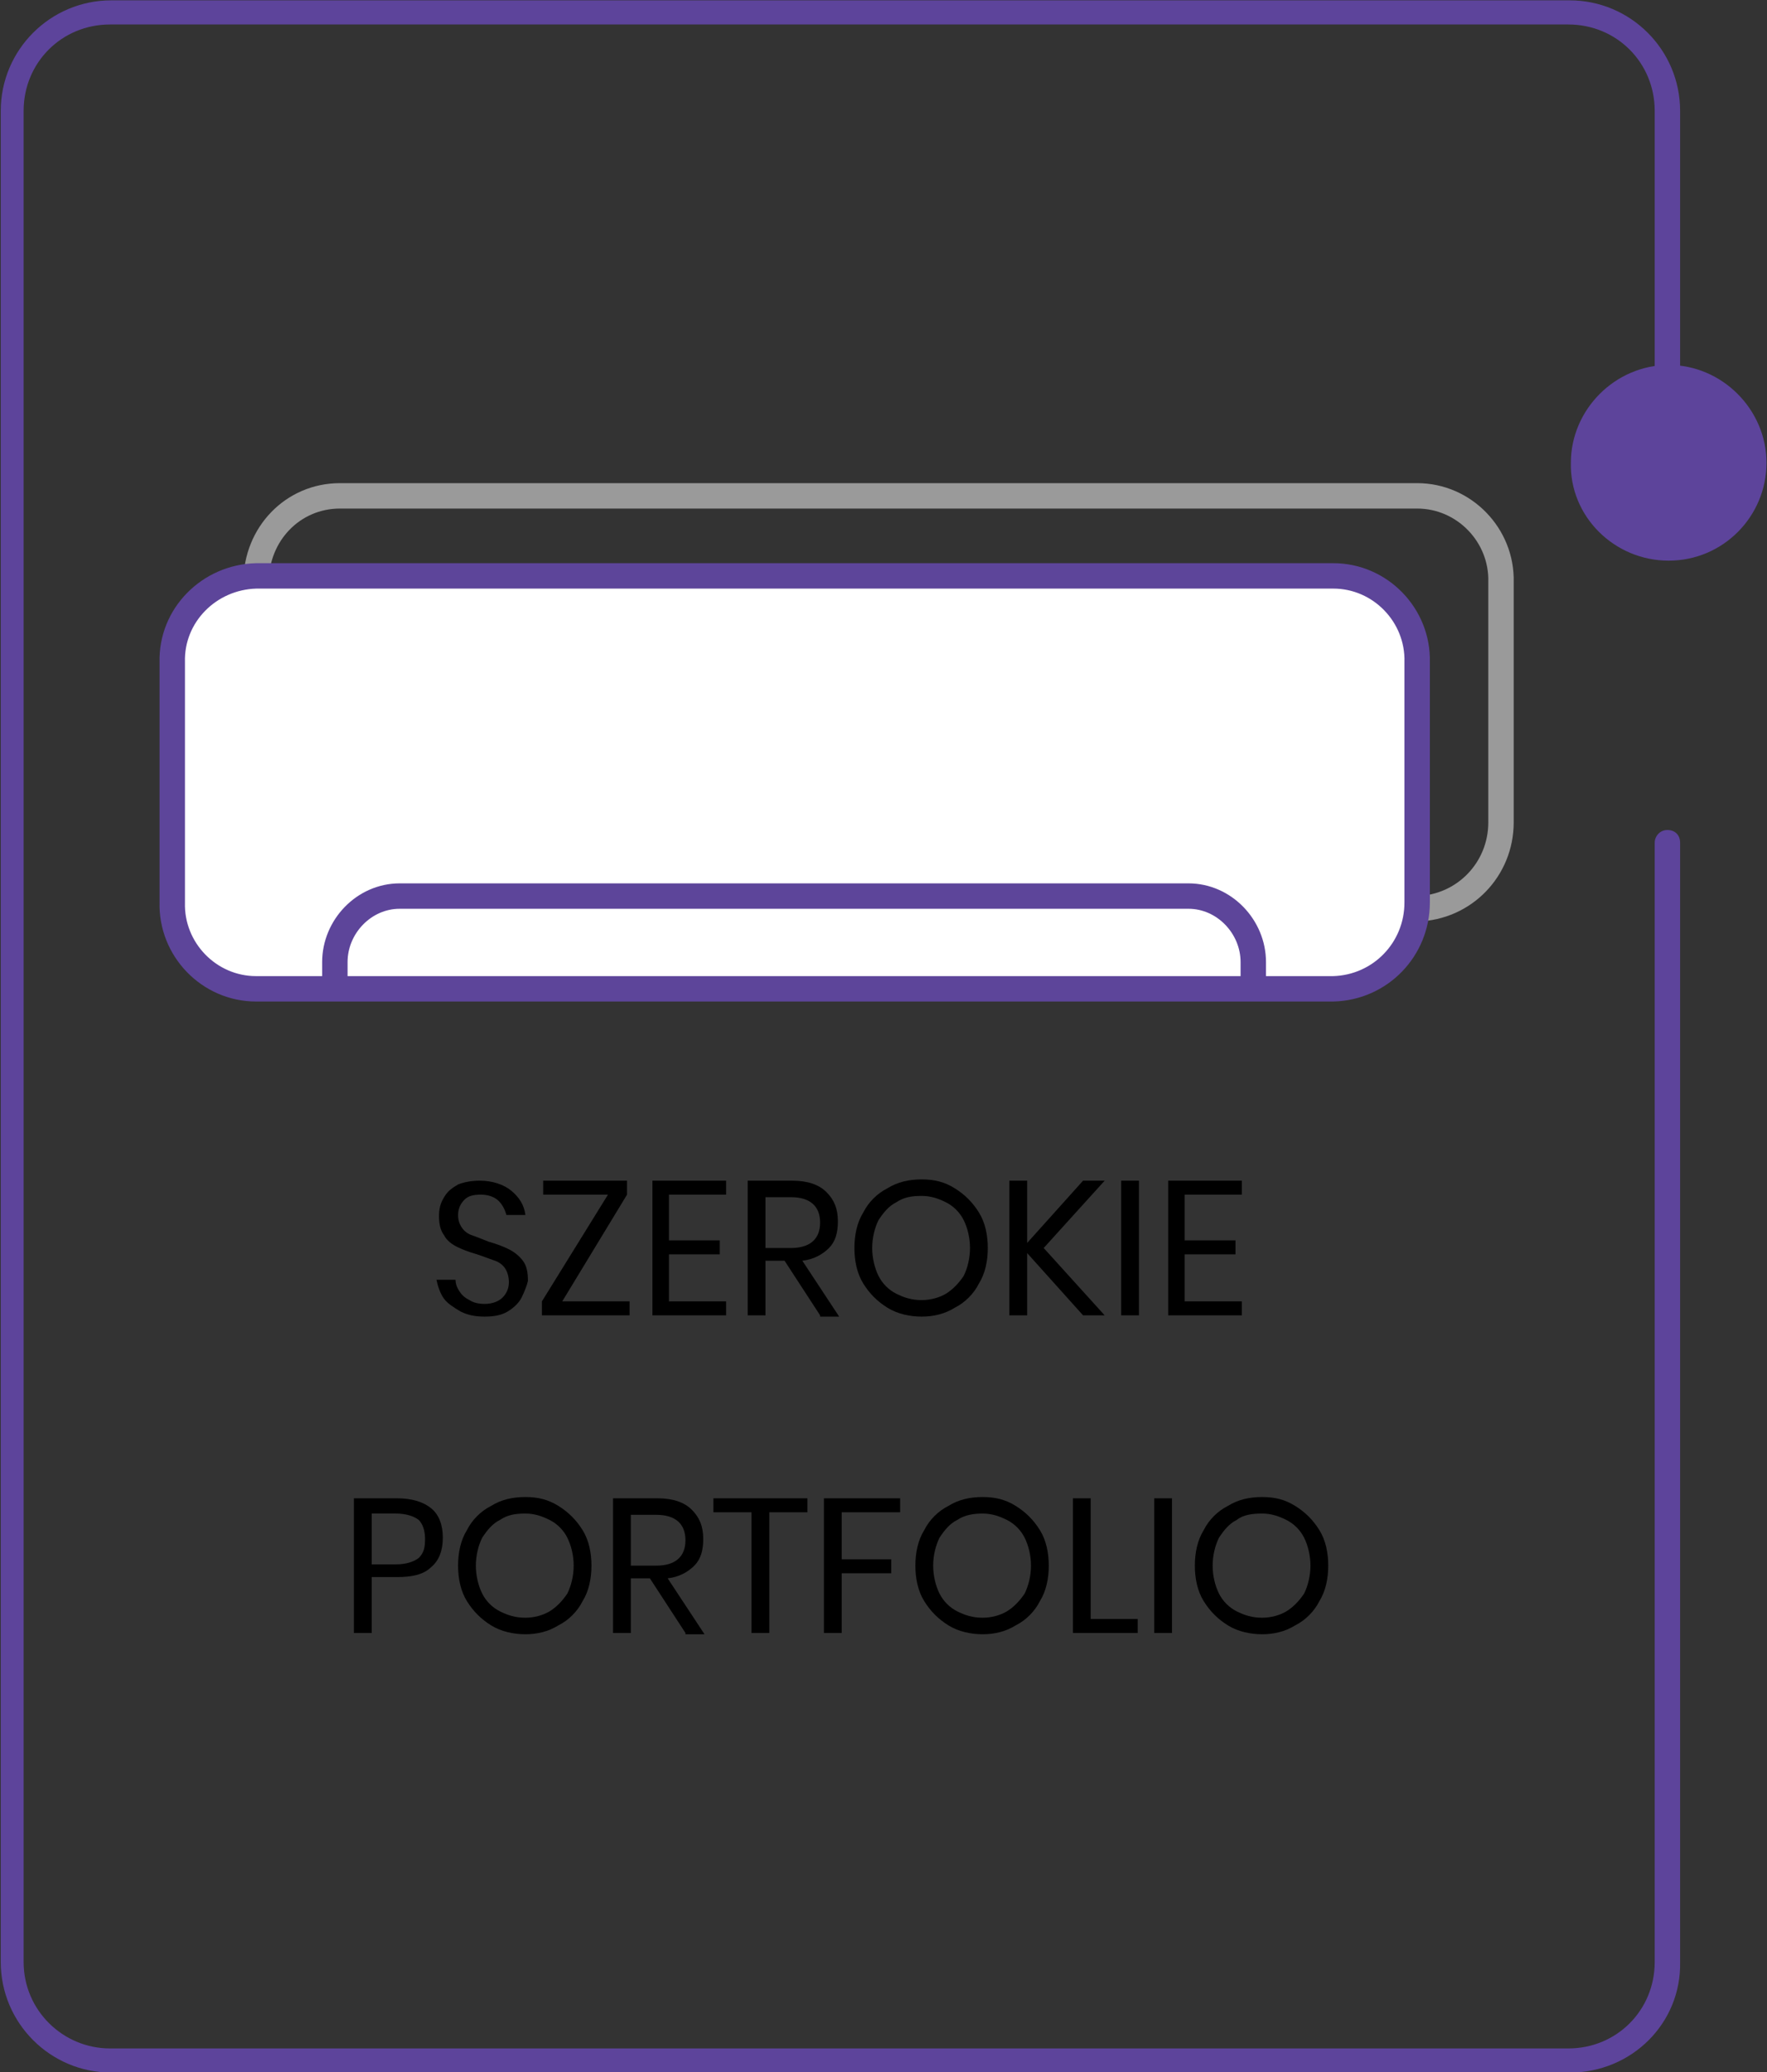
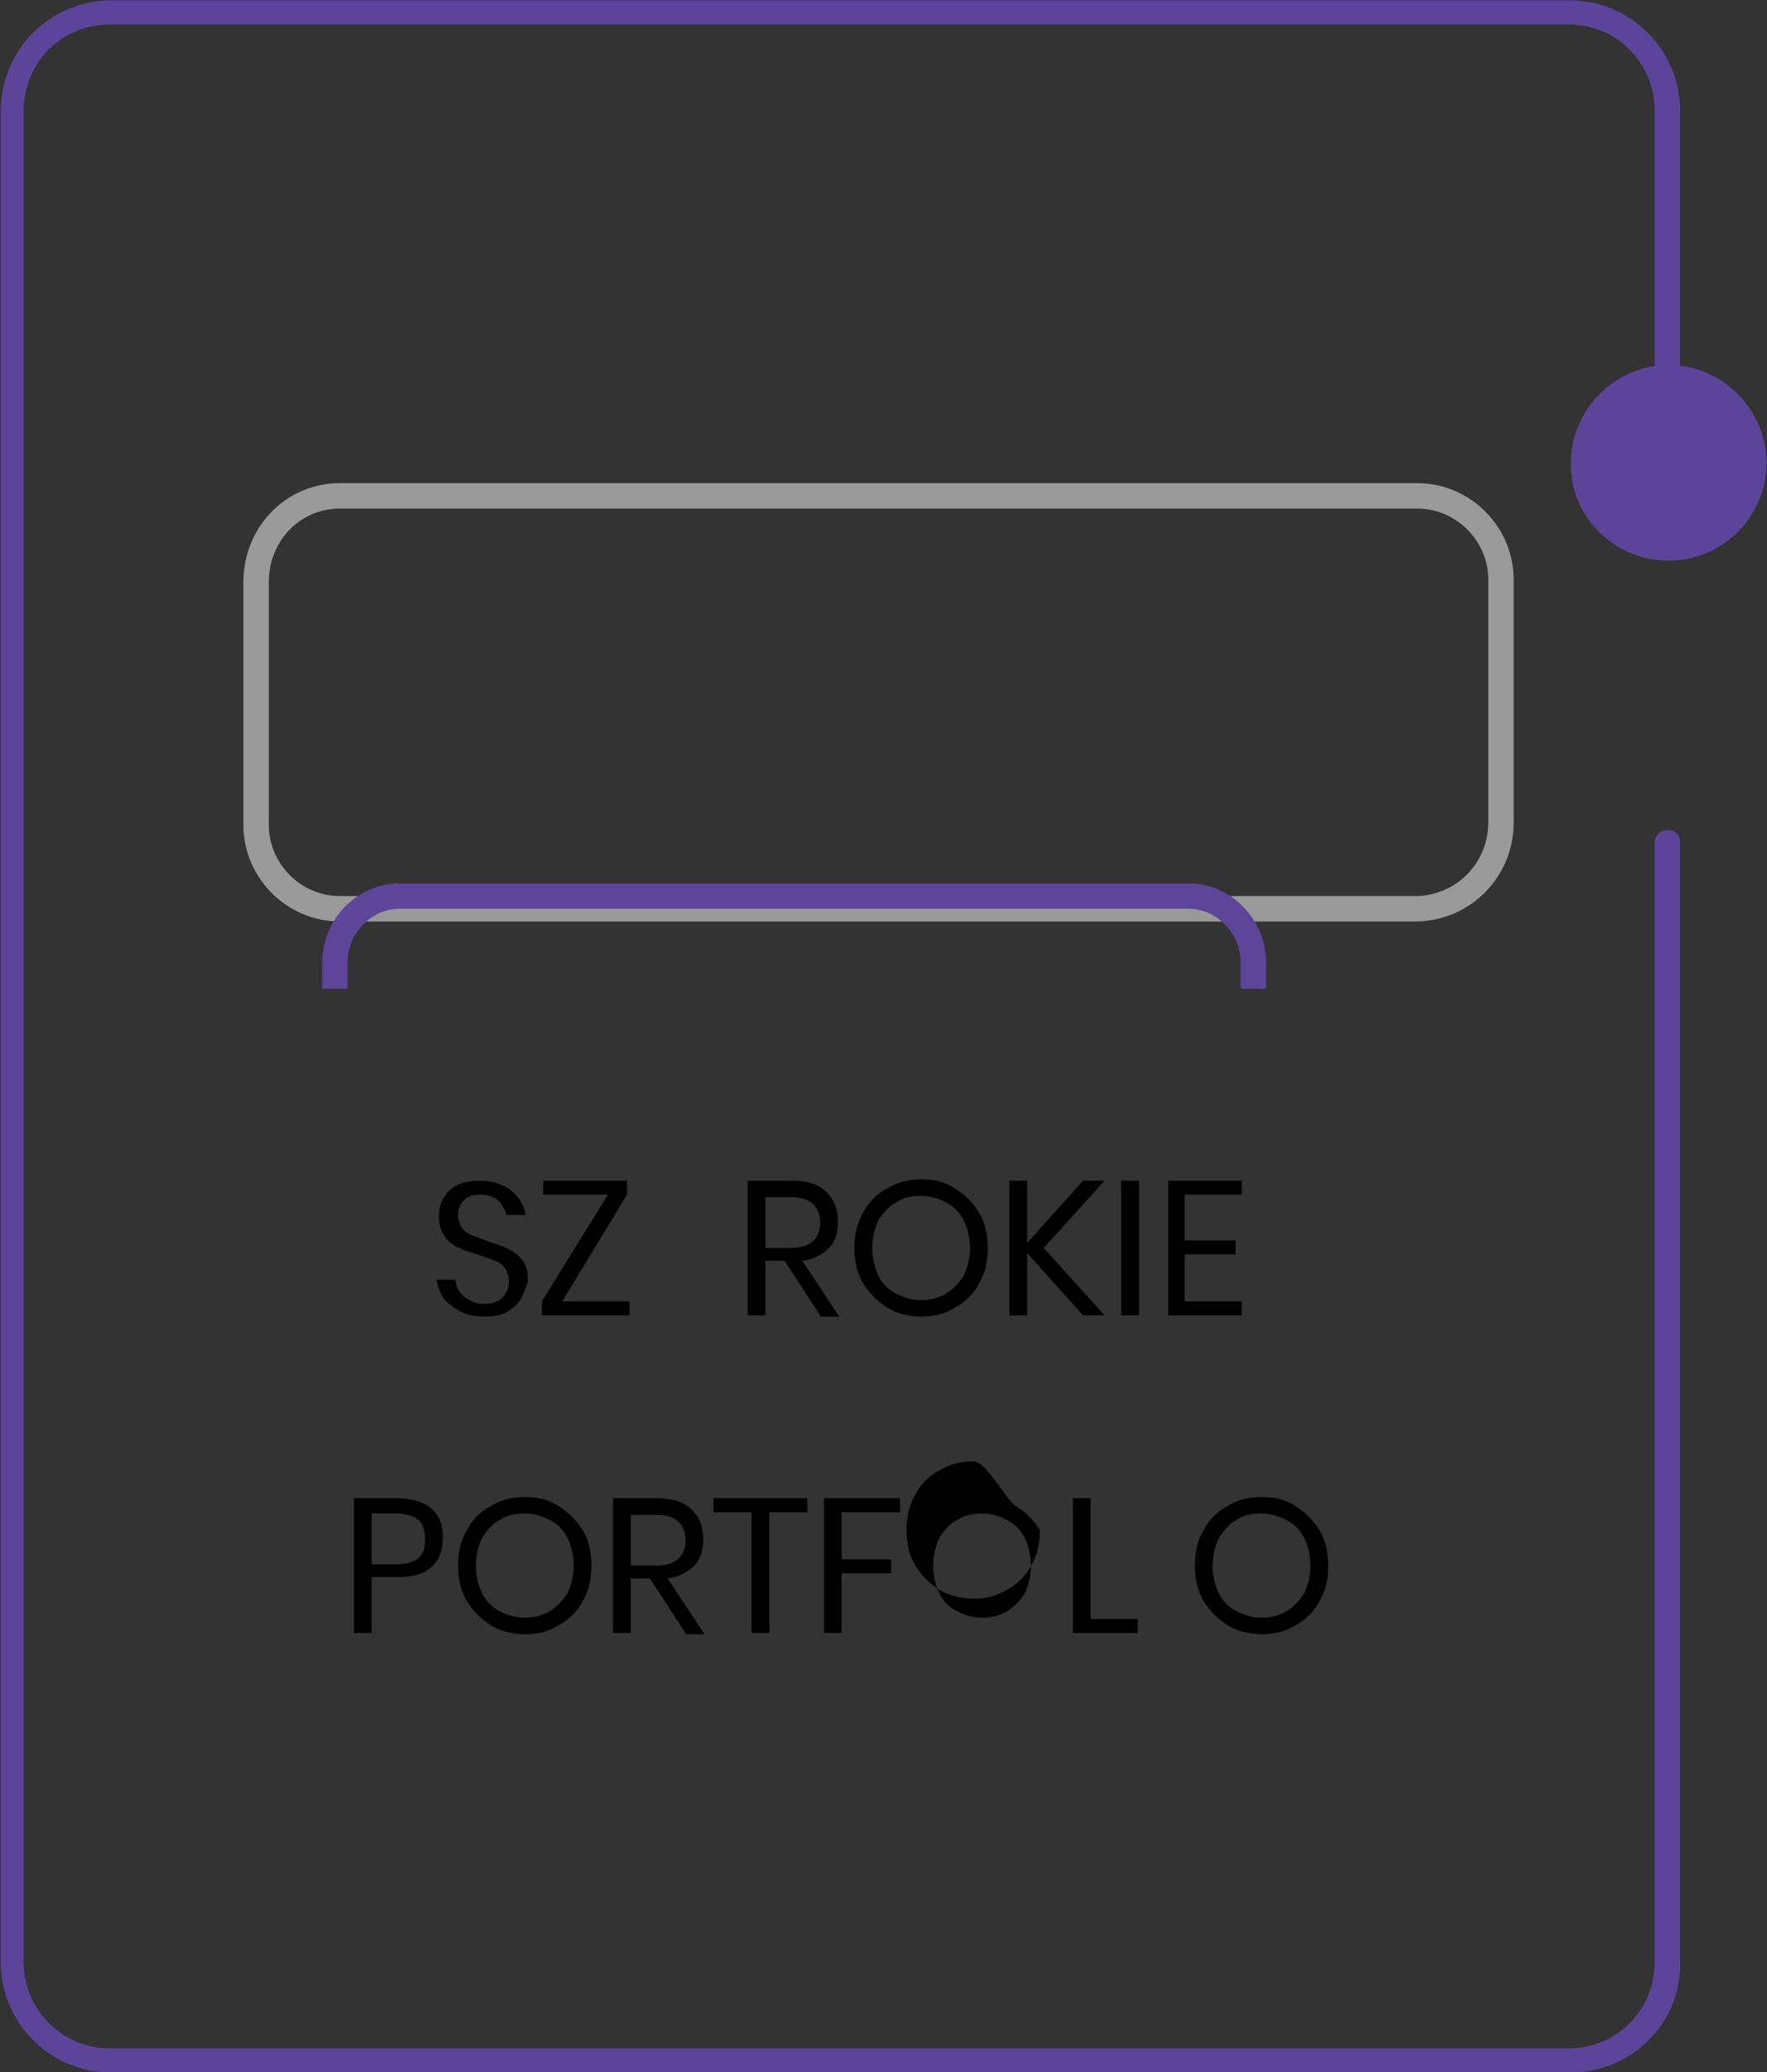
<svg xmlns="http://www.w3.org/2000/svg" version="1.1" id="Warstwa_1" x="0px" y="0px" viewBox="0 0 139.1 163.1" style="enable-background:new 0 0 139.1 163.1;" xml:space="preserve">
  <rect x="0" y="0" width="139.1" height="163.1" fill="#333333" stroke="none" />
  <style type="text/css">
	.st0{fill:#5D449B;}
	.st1{fill:none;stroke:#9A9A9A;stroke-width:2;stroke-miterlimit:10;}
	.st2{fill-rule:evenodd;clip-rule:evenodd;fill:#FFFFFF;stroke:#5D459A;stroke-width:2;stroke-miterlimit:10;}
	.st3{fill:none;stroke:#5D459A;stroke-width:2;stroke-miterlimit:10;}
	.st4{enable-background:new    ;}
</style>
  <g id="kwadrat-portfolio" transform="translate(1656.16 -2875.073)">
    <path id="Path_444" class="st0" d="M-1532.6,3038.2h-114.8c-4.8,0-8.7-3.9-8.7-8.7l0-145.7c0-4.8,3.9-8.7,8.7-8.7h114.8   c4.8,0,8.7,3.9,8.7,8.7v27.6c0,0.5-0.4,1-1,1s-1-0.4-1-1v-27.6c0-3.8-3-6.8-6.8-6.8h-114.8c-3.8,0-6.8,3-6.8,6.8l0,145.7   c0,3.8,3.1,6.8,6.8,6.8h114.8c3.8,0,6.8-3,6.8-6.8l0-88.1c0-0.5,0.4-1,1-1s1,0.4,1,1l0,88.1   C-1523.8,3034.3-1527.7,3038.2-1532.6,3038.2z" />
    <path id="Path_445" class="st0" d="M-1524.8,2919.2c4.3,0,7.7-3.5,7.7-7.7s-3.5-7.7-7.7-7.7s-7.7,3.5-7.7,7.7   C-1532.6,2915.7-1529.1,2919.2-1524.8,2919.2" />
    <path id="Path_523" class="st1" d="M-1629.4,2914.1h84.8c3.7,0,6.7,3.1,6.6,6.8v18.9c0,3.7-2.9,6.7-6.6,6.8h-84.8   c-3.7,0-6.7-3.1-6.6-6.8v-18.9C-1636,2917.1-1633.1,2914.1-1629.4,2914.1z" />
-     <path id="Path_524" class="st2" d="M-1636,2920.4h84.8c3.7,0,6.7,3.1,6.6,6.8v18.9c0,3.7-2.9,6.7-6.6,6.8h-84.8   c-3.7,0-6.7-3.1-6.6-6.8v-18.9C-1642.7,2923.5-1639.7,2920.5-1636,2920.4z" />
    <path id="Path_525" class="st3" d="M-1629.8,2952.9v-2.1c0-2.8,2.3-5.2,5.1-5.2h62.1c2.8,0,5.1,2.4,5.1,5.2v2.1" />
    <g class="st4">
      <path d="M-1615.1,2977.2c-0.2,0.4-0.6,0.8-1.1,1.1c-0.5,0.3-1.1,0.4-1.8,0.4c-0.7,0-1.3-0.1-1.9-0.4c-0.5-0.3-1-0.6-1.3-1    c-0.3-0.4-0.5-1-0.6-1.5h1.5c0,0.3,0.1,0.6,0.3,0.9c0.2,0.3,0.4,0.5,0.8,0.7c0.3,0.2,0.7,0.3,1.2,0.3c0.6,0,1.1-0.2,1.4-0.5    c0.3-0.3,0.5-0.7,0.5-1.2c0-0.4-0.1-0.8-0.3-1.1c-0.2-0.3-0.5-0.5-0.8-0.6s-0.8-0.3-1.4-0.5c-0.7-0.2-1.2-0.4-1.6-0.6    c-0.4-0.2-0.8-0.5-1-0.9c-0.3-0.4-0.4-0.9-0.4-1.5c0-0.6,0.1-1,0.4-1.5s0.6-0.7,1.1-1c0.5-0.2,1.1-0.3,1.7-0.3    c1,0,1.9,0.3,2.5,0.8c0.6,0.5,1,1.1,1.1,1.9h-1.5c-0.1-0.4-0.3-0.8-0.6-1.1s-0.8-0.5-1.4-0.5c-0.6,0-1,0.1-1.3,0.4    c-0.3,0.3-0.5,0.7-0.5,1.2c0,0.4,0.1,0.7,0.3,1c0.2,0.3,0.5,0.5,0.8,0.6c0.3,0.1,0.8,0.3,1.3,0.5c0.7,0.2,1.2,0.4,1.6,0.6    c0.4,0.2,0.8,0.5,1.1,0.9c0.3,0.4,0.4,0.9,0.4,1.6C-1614.7,2976.3-1614.9,2976.8-1615.1,2977.2z" />
      <path d="M-1611.9,2977.5h5.3v1.1h-6.9v-1.1l5.2-8.4h-5.1v-1.1h6.6v1.1L-1611.9,2977.5z" />
-       <path d="M-1603.5,2969.1v3.6h4v1.1h-4v3.7h4.5v1.1h-5.8V2968h5.8v1.1H-1603.5z" />
      <path d="M-1591.6,2978.6l-2.8-4.3h-1.5v4.3h-1.4V2968h3.5c1.2,0,2.1,0.3,2.7,0.9c0.6,0.6,0.9,1.3,0.9,2.3c0,0.9-0.2,1.6-0.7,2.1    c-0.5,0.5-1.2,0.9-2.1,1l2.9,4.4H-1591.6z M-1595.9,2973.3h2c1.5,0,2.3-0.7,2.3-2s-0.8-2-2.3-2h-2V2973.3z" />
      <path d="M-1581,2968.6c0.8,0.5,1.4,1.1,1.9,1.9c0.5,0.8,0.7,1.8,0.7,2.8c0,1-0.2,2-0.7,2.8c-0.4,0.8-1.1,1.5-1.9,1.9    c-0.8,0.5-1.7,0.7-2.6,0.7s-1.9-0.2-2.7-0.7c-0.8-0.5-1.4-1.1-1.9-1.9c-0.5-0.8-0.7-1.8-0.7-2.8c0-1,0.2-2,0.7-2.8    c0.4-0.8,1.1-1.5,1.9-1.9c0.8-0.5,1.7-0.7,2.7-0.7S-1581.8,2968.1-1581,2968.6z M-1585.6,2969.7c-0.6,0.3-1,0.8-1.4,1.4    c-0.3,0.6-0.5,1.4-0.5,2.2c0,0.8,0.2,1.6,0.5,2.2c0.3,0.6,0.8,1.1,1.4,1.4c0.6,0.3,1.2,0.5,2,0.5c0.7,0,1.4-0.2,1.9-0.5    s1-0.8,1.4-1.4c0.3-0.6,0.5-1.4,0.5-2.2c0-0.8-0.2-1.6-0.5-2.2c-0.3-0.6-0.8-1.1-1.4-1.4c-0.6-0.3-1.2-0.5-1.9-0.5    C-1584.4,2969.2-1585,2969.3-1585.6,2969.7z" />
      <path d="M-1574,2973.3l4.8,5.3h-1.7l-4.4-4.9v4.9h-1.4V2968h1.4v4.9l4.4-4.9h1.7L-1574,2973.3z" />
      <path d="M-1566.5,2968v10.6h-1.4V2968H-1566.5z" />
      <path d="M-1562.9,2969.1v3.6h4v1.1h-4v3.7h4.5v1.1h-5.8V2968h5.8v1.1H-1562.9z" />
    </g>
    <g class="st4">
      <path d="M-1626.9,2999.3v4.3h-1.4V2993h3.4c1.2,0,2.1,0.3,2.7,0.8s0.9,1.3,0.9,2.3c0,1-0.3,1.8-0.9,2.3c-0.6,0.6-1.5,0.8-2.7,0.8    H-1626.9z M-1623.2,2997.7c0.4-0.4,0.5-0.8,0.5-1.5c0-0.7-0.2-1.2-0.5-1.5c-0.4-0.3-1-0.5-1.8-0.5h-1.9v4h1.9    C-1624.2,2998.2-1623.6,2998-1623.2,2997.7z" />
      <path d="M-1612.2,2993.6c0.8,0.5,1.4,1.1,1.9,1.9c0.5,0.8,0.7,1.8,0.7,2.8c0,1-0.2,2-0.7,2.8c-0.4,0.8-1.1,1.5-1.9,1.9    c-0.8,0.5-1.7,0.7-2.6,0.7s-1.9-0.2-2.7-0.7c-0.8-0.5-1.4-1.1-1.9-1.9c-0.5-0.8-0.7-1.8-0.7-2.8c0-1,0.2-2,0.7-2.8    c0.4-0.8,1.1-1.5,1.9-1.9c0.8-0.5,1.7-0.7,2.7-0.7S-1613,2993.1-1612.2,2993.6z M-1616.8,2994.7c-0.6,0.3-1,0.8-1.4,1.4    c-0.3,0.6-0.5,1.4-0.5,2.2c0,0.8,0.2,1.6,0.5,2.2c0.3,0.6,0.8,1.1,1.4,1.4c0.6,0.3,1.2,0.5,2,0.5c0.7,0,1.4-0.2,1.9-0.5    s1-0.8,1.4-1.4c0.3-0.6,0.5-1.4,0.5-2.2c0-0.8-0.2-1.6-0.5-2.2c-0.3-0.6-0.8-1.1-1.4-1.4c-0.6-0.3-1.2-0.5-1.9-0.5    C-1615.6,2994.2-1616.2,2994.3-1616.8,2994.7z" />
      <path d="M-1602.2,3003.6l-2.8-4.3h-1.5v4.3h-1.4V2993h3.5c1.2,0,2.1,0.3,2.7,0.9c0.6,0.6,0.9,1.3,0.9,2.3c0,0.9-0.2,1.6-0.7,2.1    c-0.5,0.5-1.2,0.9-2.1,1l2.9,4.4H-1602.2z M-1606.5,2998.3h2c1.5,0,2.3-0.7,2.3-2s-0.8-2-2.3-2h-2V2998.3z" />
      <path d="M-1592.6,2993v1.1h-3v9.5h-1.4v-9.5h-3v-1.1H-1592.6z" />
      <path d="M-1585.3,2993v1.1h-4.6v3.7h3.9v1.1h-3.9v4.7h-1.4V2993H-1585.3z" />
-       <path d="M-1576.2,2993.6c0.8,0.5,1.4,1.1,1.9,1.9c0.5,0.8,0.7,1.8,0.7,2.8c0,1-0.2,2-0.7,2.8c-0.4,0.8-1.1,1.5-1.9,1.9    c-0.8,0.5-1.7,0.7-2.6,0.7s-1.9-0.2-2.7-0.7c-0.8-0.5-1.4-1.1-1.9-1.9c-0.5-0.8-0.7-1.8-0.7-2.8c0-1,0.2-2,0.7-2.8    c0.4-0.8,1.1-1.5,1.9-1.9c0.8-0.5,1.7-0.7,2.7-0.7S-1577,2993.1-1576.2,2993.6z M-1580.8,2994.7c-0.6,0.3-1,0.8-1.4,1.4    c-0.3,0.6-0.5,1.4-0.5,2.2c0,0.8,0.2,1.6,0.5,2.2c0.3,0.6,0.8,1.1,1.4,1.4c0.6,0.3,1.2,0.5,2,0.5c0.7,0,1.4-0.2,1.9-0.5    s1-0.8,1.4-1.4c0.3-0.6,0.5-1.4,0.5-2.2c0-0.8-0.2-1.6-0.5-2.2c-0.3-0.6-0.8-1.1-1.4-1.4c-0.6-0.3-1.2-0.5-1.9-0.5    C-1579.5,2994.2-1580.2,2994.3-1580.8,2994.7z" />
+       <path d="M-1576.2,2993.6c0.8,0.5,1.4,1.1,1.9,1.9c0,1-0.2,2-0.7,2.8c-0.4,0.8-1.1,1.5-1.9,1.9    c-0.8,0.5-1.7,0.7-2.6,0.7s-1.9-0.2-2.7-0.7c-0.8-0.5-1.4-1.1-1.9-1.9c-0.5-0.8-0.7-1.8-0.7-2.8c0-1,0.2-2,0.7-2.8    c0.4-0.8,1.1-1.5,1.9-1.9c0.8-0.5,1.7-0.7,2.7-0.7S-1577,2993.1-1576.2,2993.6z M-1580.8,2994.7c-0.6,0.3-1,0.8-1.4,1.4    c-0.3,0.6-0.5,1.4-0.5,2.2c0,0.8,0.2,1.6,0.5,2.2c0.3,0.6,0.8,1.1,1.4,1.4c0.6,0.3,1.2,0.5,2,0.5c0.7,0,1.4-0.2,1.9-0.5    s1-0.8,1.4-1.4c0.3-0.6,0.5-1.4,0.5-2.2c0-0.8-0.2-1.6-0.5-2.2c-0.3-0.6-0.8-1.1-1.4-1.4c-0.6-0.3-1.2-0.5-1.9-0.5    C-1579.5,2994.2-1580.2,2994.3-1580.8,2994.7z" />
      <path d="M-1570.4,3002.5h3.8v1.1h-5.1V2993h1.4V3002.5z" />
-       <path d="M-1563.9,2993v10.6h-1.4V2993H-1563.9z" />
      <path d="M-1554.2,2993.6c0.8,0.5,1.4,1.1,1.9,1.9c0.5,0.8,0.7,1.8,0.7,2.8c0,1-0.2,2-0.7,2.8c-0.4,0.8-1.1,1.5-1.9,1.9    c-0.8,0.5-1.7,0.7-2.6,0.7s-1.9-0.2-2.7-0.7c-0.8-0.5-1.4-1.1-1.9-1.9c-0.5-0.8-0.7-1.8-0.7-2.8c0-1,0.2-2,0.7-2.8    c0.4-0.8,1.1-1.5,1.9-1.9c0.8-0.5,1.7-0.7,2.7-0.7S-1555,2993.1-1554.2,2993.6z M-1558.8,2994.7c-0.6,0.3-1,0.8-1.4,1.4    c-0.3,0.6-0.5,1.4-0.5,2.2c0,0.8,0.2,1.6,0.5,2.2c0.3,0.6,0.8,1.1,1.4,1.4c0.6,0.3,1.2,0.5,2,0.5c0.7,0,1.4-0.2,1.9-0.5    s1-0.8,1.4-1.4c0.3-0.6,0.5-1.4,0.5-2.2c0-0.8-0.2-1.6-0.5-2.2c-0.3-0.6-0.8-1.1-1.4-1.4c-0.6-0.3-1.2-0.5-1.9-0.5    C-1557.6,2994.2-1558.3,2994.3-1558.8,2994.7z" />
    </g>
  </g>
</svg>